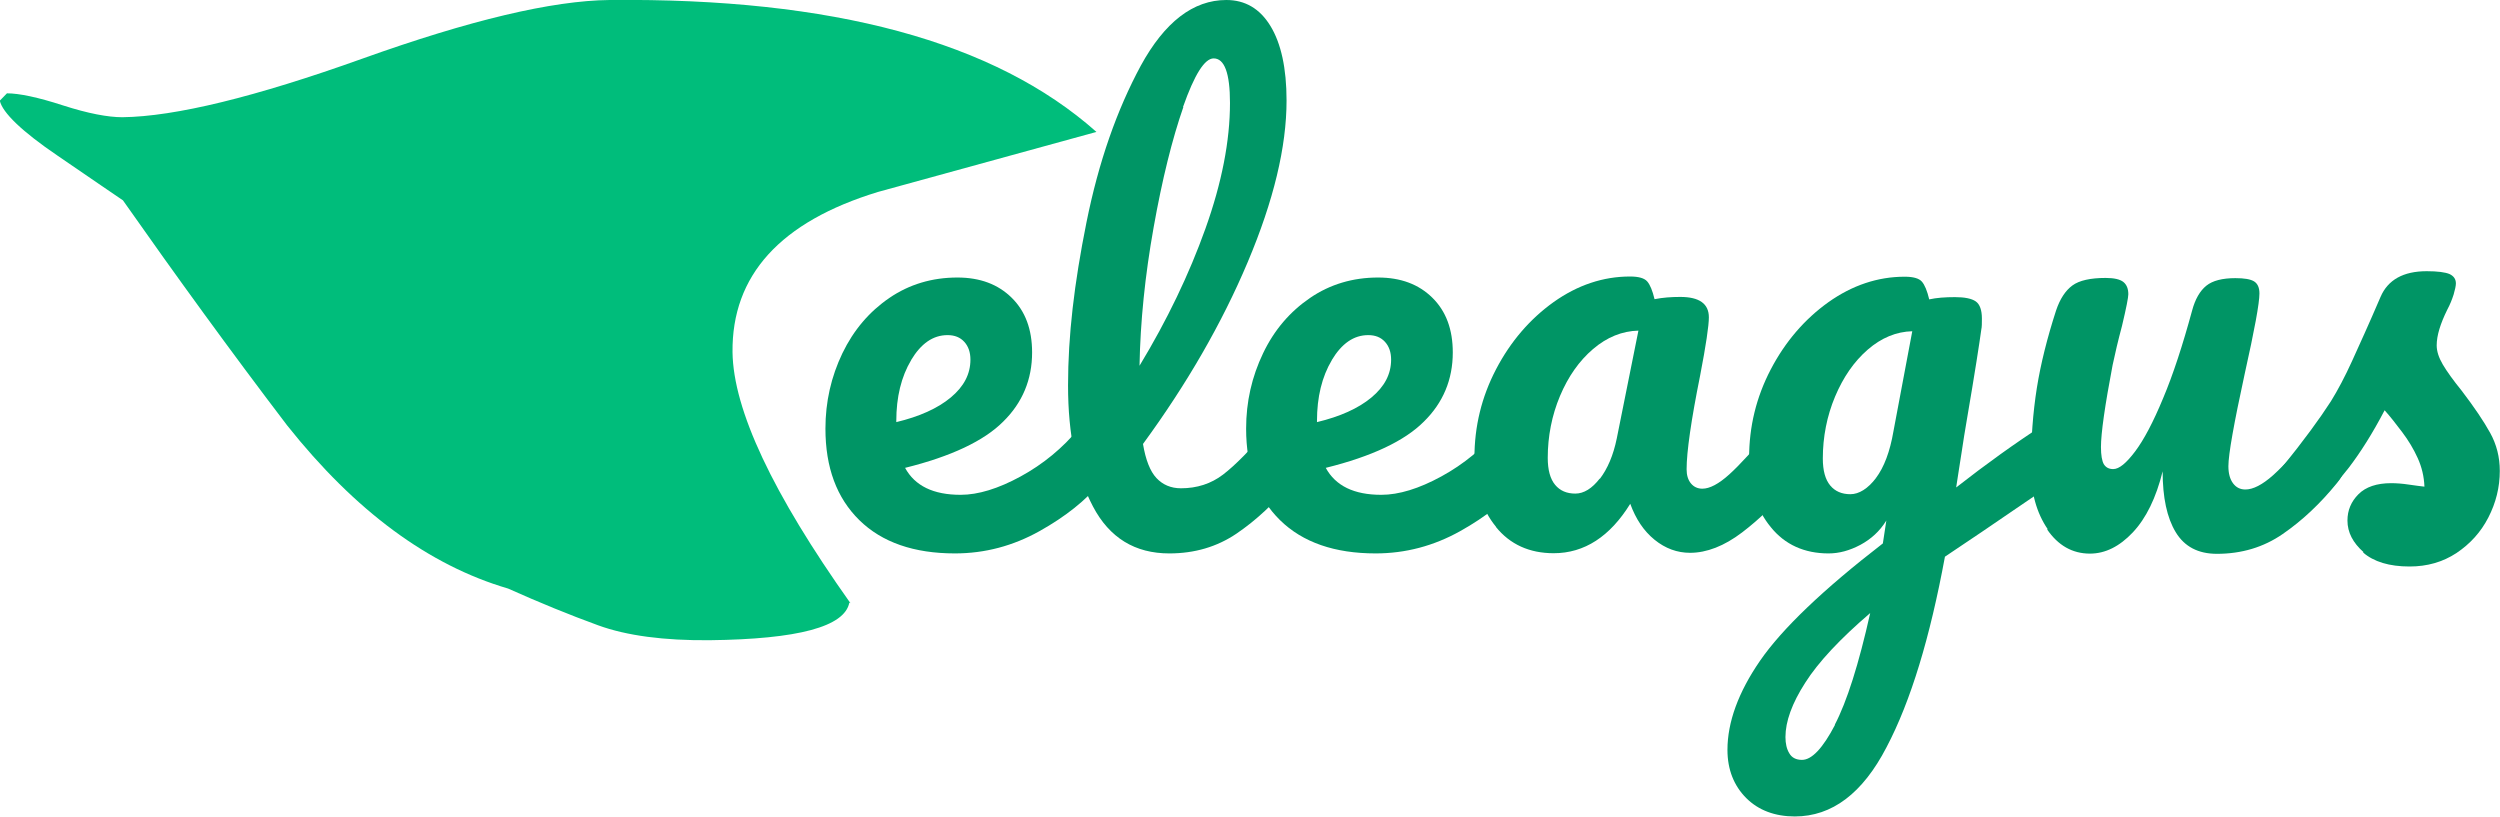
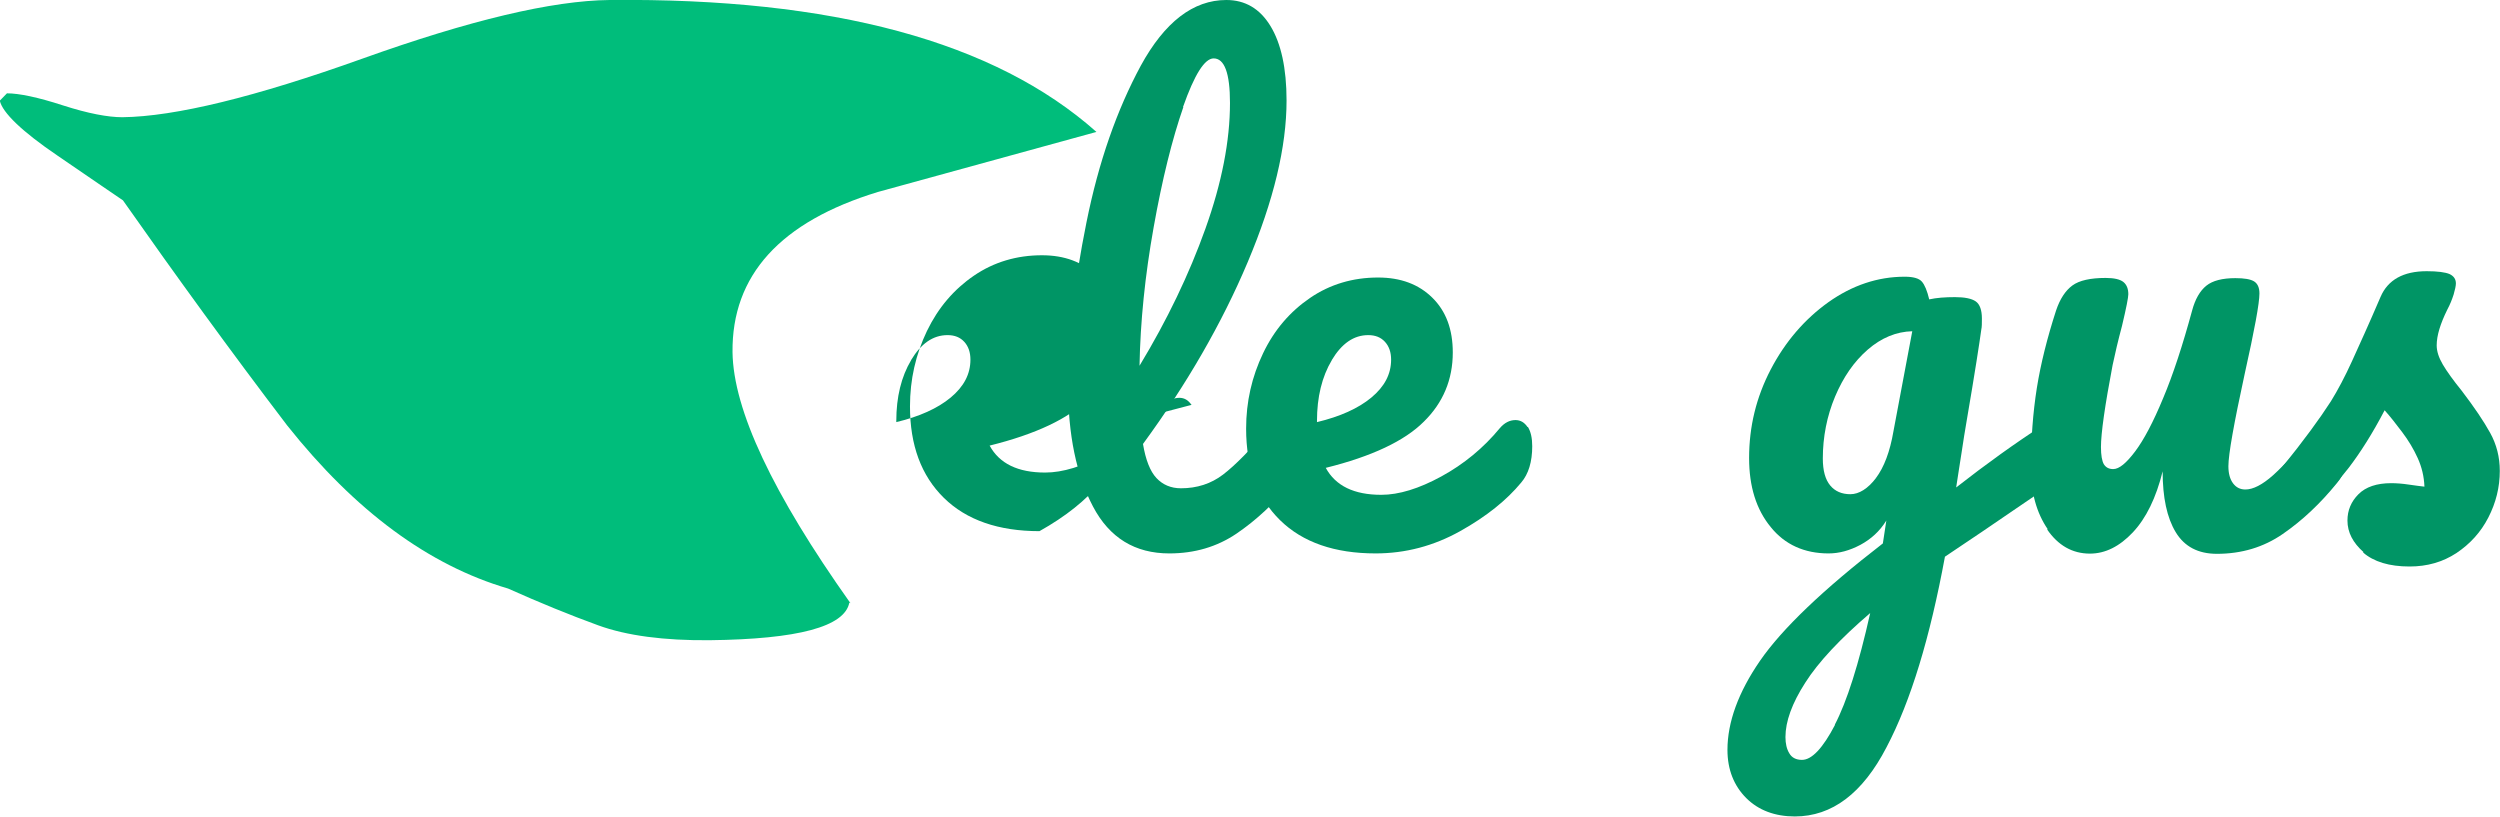
<svg xmlns="http://www.w3.org/2000/svg" id="uuid-627645a8-d575-4e86-88f4-1cb6e6f0043d" width="122.42" height="40" viewBox="0 0 122.42 40">
  <g>
-     <path d="M54.22,20.91c.14,.23,.21,.54,.21,.94,0,.76-.18,1.36-.54,1.78-.71,.86-1.7,1.66-2.99,2.38s-2.67,1.09-4.14,1.09c-2,0-3.57-.54-4.68-1.63s-1.66-2.58-1.66-4.48c0-1.32,.28-2.54,.83-3.69,.55-1.14,1.32-2.04,2.3-2.71s2.1-1,3.33-1c1.11,0,1.99,.33,2.66,.99s1,1.55,1,2.68c0,1.32-.47,2.46-1.42,3.39-.94,.94-2.54,1.7-4.8,2.26,.48,.88,1.38,1.32,2.72,1.32,.86,0,1.84-.3,2.94-.9s2.06-1.39,2.86-2.36c.23-.27,.49-.4,.77-.4,.25,0,.44,.12,.59,.34h.03Zm-9.6-3.28c-.49,.82-.73,1.82-.73,2.98v.06c1.13-.27,2.02-.67,2.66-1.2,.65-.54,.97-1.15,.97-1.86,0-.36-.1-.65-.3-.87s-.47-.33-.82-.33c-.71,0-1.3,.41-1.79,1.23h0v-.02Z" fill="#009565" />
+     <path d="M54.22,20.91c.14,.23,.21,.54,.21,.94,0,.76-.18,1.36-.54,1.78-.71,.86-1.7,1.66-2.99,2.38c-2,0-3.57-.54-4.68-1.63s-1.66-2.58-1.66-4.48c0-1.32,.28-2.54,.83-3.69,.55-1.14,1.32-2.04,2.3-2.71s2.1-1,3.33-1c1.11,0,1.99,.33,2.66,.99s1,1.55,1,2.68c0,1.32-.47,2.46-1.42,3.39-.94,.94-2.54,1.7-4.8,2.26,.48,.88,1.38,1.32,2.72,1.32,.86,0,1.84-.3,2.94-.9s2.06-1.39,2.86-2.36c.23-.27,.49-.4,.77-.4,.25,0,.44,.12,.59,.34h.03Zm-9.6-3.28c-.49,.82-.73,1.82-.73,2.98v.06c1.13-.27,2.02-.67,2.66-1.2,.65-.54,.97-1.15,.97-1.86,0-.36-.1-.65-.3-.87s-.47-.33-.82-.33c-.71,0-1.3,.41-1.79,1.23h0v-.02Z" fill="#009565" />
    <path d="M63.56,20.91c.14,.23,.21,.54,.21,.94,0,.76-.18,1.36-.54,1.78-.82,1.01-1.71,1.84-2.68,2.5-.96,.65-2.06,.97-3.29,.97-1.68,0-2.93-.76-3.74-2.3-.81-1.54-1.22-3.5-1.22-5.93s.3-4.98,.9-7.97,1.5-5.53,2.66-7.68C57.03,1.08,58.43,0,60.05,0c.92,0,1.64,.42,2.16,1.27,.52,.85,.79,2.07,.79,3.65,0,2.27-.63,4.9-1.9,7.91s-2.98,5.97-5.13,8.91c.13,.78,.35,1.34,.66,1.67s.71,.5,1.2,.5c.78,0,1.47-.22,2.06-.67s1.35-1.22,2.26-2.3c.23-.27,.49-.4,.77-.4,.25,0,.44,.12,.59,.34l.02,.02h0Zm-5.61-15.68c-.55,1.58-1.04,3.55-1.46,5.91-.42,2.35-.65,4.61-.69,6.77,1.35-2.23,2.43-4.48,3.23-6.72,.8-2.24,1.2-4.29,1.2-6.15,0-1.46-.27-2.18-.8-2.18-.44,0-.94,.79-1.5,2.38h.02Z" fill="#009565" />
    <path d="M74.82,20.91c.14,.23,.21,.54,.21,.94,0,.76-.18,1.36-.54,1.78-.71,.86-1.7,1.66-2.99,2.38s-2.67,1.09-4.14,1.09c-2,0-3.57-.54-4.68-1.63s-1.66-2.58-1.66-4.48c0-1.32,.28-2.54,.83-3.69s1.32-2.04,2.3-2.71c.98-.67,2.1-1,3.33-1,1.11,0,1.99,.33,2.66,.99,.67,.66,1,1.55,1,2.68,0,1.32-.47,2.46-1.42,3.39-.94,.94-2.54,1.7-4.8,2.26,.48,.88,1.38,1.32,2.72,1.32,.86,0,1.84-.3,2.94-.9s2.06-1.39,2.86-2.36c.23-.27,.49-.4,.77-.4,.25,0,.44,.12,.59,.34h.03Zm-9.6-3.28c-.49,.82-.73,1.82-.73,2.98v.06c1.13-.27,2.02-.67,2.66-1.2,.65-.54,.97-1.15,.97-1.86,0-.36-.1-.65-.3-.87s-.47-.33-.82-.33c-.71,0-1.3,.41-1.79,1.23h0v-.02Z" fill="#009565" />
-     <path d="M73.26,25.8c-.71-.86-1.06-1.99-1.06-3.38,0-1.54,.35-2.98,1.06-4.34,.71-1.36,1.66-2.46,2.82-3.29,1.17-.83,2.42-1.25,3.74-1.25,.42,0,.7,.08,.84,.24s.26,.45,.36,.87c.4-.08,.82-.11,1.26-.11,.93,0,1.4,.33,1.4,1,0,.4-.14,1.36-.43,2.86-.44,2.19-.66,3.73-.66,4.58,0,.29,.07,.52,.21,.69s.33,.26,.56,.26c.36,0,.8-.23,1.32-.7s1.21-1.23,2.1-2.28c.23-.27,.49-.4,.77-.4,.25,0,.44,.12,.59,.34,.14,.23,.21,.54,.21,.94,0,.76-.18,1.36-.54,1.78-.78,.97-1.62,1.79-2.5,2.46-.88,.67-1.74,1-2.55,1-.63,0-1.21-.21-1.74-.64s-.92-1.02-1.19-1.76c-.99,1.6-2.24,2.42-3.75,2.42-1.18,0-2.14-.43-2.83-1.29h.02Zm5.08-2.35c.38-.5,.66-1.15,.83-1.98l1.06-5.28c-.8,.02-1.54,.32-2.22,.9s-1.22,1.35-1.62,2.3-.6,1.98-.6,3.03c0,.59,.12,1.03,.36,1.32,.24,.29,.57,.43,.99,.43s.82-.25,1.2-.74h0v.02Z" fill="#009565" />
    <path d="M101.3,20.98c.14,.24,.21,.54,.21,.9,0,.44-.07,.78-.2,1.03s-.34,.47-.63,.66c-1.64,1.11-2.84,1.94-3.61,2.46l-1.83,1.23c-.73,3.95-1.67,7.07-2.86,9.33-1.17,2.26-2.67,3.39-4.49,3.39-.97,0-1.78-.3-2.38-.9s-.92-1.39-.92-2.36c0-1.35,.53-2.82,1.6-4.37s3.07-3.47,6.01-5.74l.17-1.12c-.32,.52-.75,.91-1.27,1.19-.53,.28-1.04,.42-1.56,.42-1.18,0-2.14-.43-2.83-1.29-.71-.86-1.06-1.99-1.06-3.38,0-1.54,.35-2.98,1.06-4.34,.71-1.36,1.66-2.46,2.82-3.29,1.17-.83,2.42-1.25,3.74-1.25,.42,0,.7,.08,.84,.24s.26,.45,.36,.87c.36-.08,.78-.11,1.26-.11s.82,.07,1.02,.21,.3,.43,.3,.84c0,.23,0,.41-.03,.54-.08,.59-.31,2.1-.72,4.49-.08,.46-.16,.96-.24,1.5s-.18,1.12-.27,1.74c1.47-1.15,2.88-2.16,4.25-3.05,.25-.15,.47-.23,.66-.23,.25,0,.44,.12,.59,.36v.02Zm-11.46,14.52c.6-1.14,1.18-2.98,1.74-5.48-1.47,1.26-2.54,2.4-3.18,3.41-.65,1.01-.97,1.9-.97,2.66,0,.32,.06,.59,.19,.8,.12,.21,.33,.32,.62,.32,.48,0,1.02-.57,1.62-1.72h-.02Zm2.02-12.09c.4-.53,.69-1.3,.86-2.3l.92-4.89c-.78,.02-1.51,.32-2.18,.9s-1.2,1.35-1.6,2.3-.6,1.98-.6,3.03c0,.59,.12,1.03,.36,1.32,.24,.29,.57,.43,.99,.43s.86-.27,1.26-.8h-.02Z" fill="#009565" />
    <path d="M100.27,25.91c-.54-.79-.82-1.78-.82-2.97,0-1.43,.1-2.74,.29-3.94,.19-1.19,.51-2.46,.94-3.79,.19-.57,.46-.98,.8-1.23,.34-.25,.89-.37,1.63-.37,.42,0,.71,.07,.87,.2s.24,.33,.24,.6c0,.15-.1,.67-.31,1.55-.19,.71-.34,1.35-.46,1.92-.38,2-.57,3.34-.57,4.01,0,.4,.05,.68,.14,.84,.1,.16,.25,.24,.46,.24,.29,0,.64-.29,1.07-.86s.89-1.44,1.37-2.6c.49-1.16,.96-2.6,1.42-4.29,.15-.57,.39-.98,.7-1.23s.79-.37,1.42-.37c.44,0,.74,.05,.92,.16,.17,.11,.26,.3,.26,.59,0,.48-.24,1.78-.72,3.93-.53,2.44-.8,3.95-.8,4.53,0,.36,.08,.64,.23,.84s.35,.3,.6,.3c.38,0,.83-.23,1.36-.7,.52-.47,1.23-1.23,2.1-2.28,.23-.27,.49-.4,.77-.4,.25,0,.44,.12,.59,.34,.14,.23,.21,.54,.21,.94,0,.76-.18,1.36-.54,1.78-.82,1.01-1.7,1.84-2.66,2.5-.94,.65-2.02,.97-3.22,.97-.92,0-1.59-.35-2.02-1.06s-.64-1.7-.64-2.98c-.32,1.3-.81,2.3-1.46,2.99s-1.35,1.04-2.1,1.04c-.86,0-1.56-.4-2.1-1.19h.02Z" fill="#009565" />
    <path d="M115.74,27.04c-.52-.46-.79-.97-.79-1.55,0-.5,.18-.93,.54-1.29s.9-.54,1.6-.54c.25,0,.54,.02,.87,.07s.59,.08,.76,.1c-.02-.5-.13-.96-.33-1.4s-.45-.86-.76-1.27-.59-.77-.86-1.07c-.59,1.13-1.18,2.06-1.76,2.82-.58,.74-1.22,1.46-1.9,2.12-.34,.34-.71,.51-1.09,.51-.31,0-.55-.11-.74-.33-.19-.22-.29-.49-.29-.82,0-.38,.13-.73,.4-1.06l.37-.46c1.05-1.3,1.84-2.38,2.38-3.22,.34-.55,.69-1.21,1.04-1.98s.82-1.8,1.39-3.13c.36-.84,1.12-1.26,2.26-1.26,.53,0,.91,.05,1.12,.14,.21,.1,.31,.25,.31,.46,0,.11-.04,.3-.11,.54-.08,.25-.18,.5-.31,.74-.34,.69-.52,1.27-.52,1.75,0,.29,.1,.6,.3,.94s.51,.77,.93,1.29c.61,.8,1.07,1.48,1.39,2.06,.31,.56,.47,1.18,.47,1.86,0,.8-.19,1.56-.56,2.28s-.89,1.29-1.56,1.74c-.67,.44-1.43,.66-2.3,.66-.99,0-1.75-.23-2.28-.69h.02v-.02Z" fill="#009565" />
  </g>
  <path d="M41.64,29.53c-3.81-5.37-5.73-9.46-5.77-12.28-.04-3.77,2.34-6.39,7.12-7.85,3.62-.99,7.19-1.98,10.7-2.94C48.71,2.03,40.76-.11,29.85,0c-2.82,.03-6.85,.99-12.1,2.87-5.25,1.88-9.18,2.84-11.76,2.87-.7,0-1.67-.18-2.91-.58-1.23-.4-2.15-.59-2.74-.59l-.35,.36c.13,.58,1.07,1.5,2.84,2.7,1.77,1.21,2.83,1.94,3.19,2.18,2.62,3.73,5.29,7.41,8.04,11.02,3.33,4.19,6.93,6.85,10.82,7.99,1.54,.69,3.01,1.29,4.41,1.8s3.23,.75,5.46,.73c4.33-.05,6.61-.66,6.84-1.84h.02v.02Z" fill="#00bd7b" fill-rule="evenodd" />
</svg>